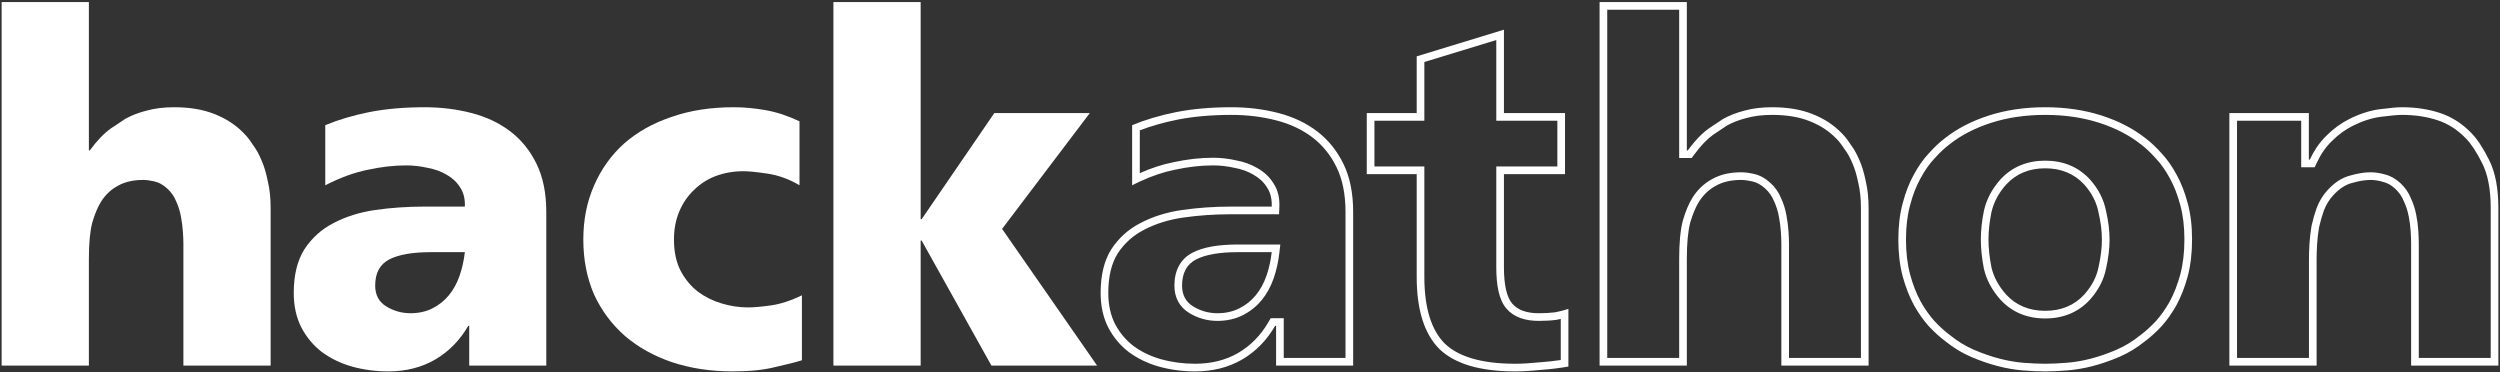
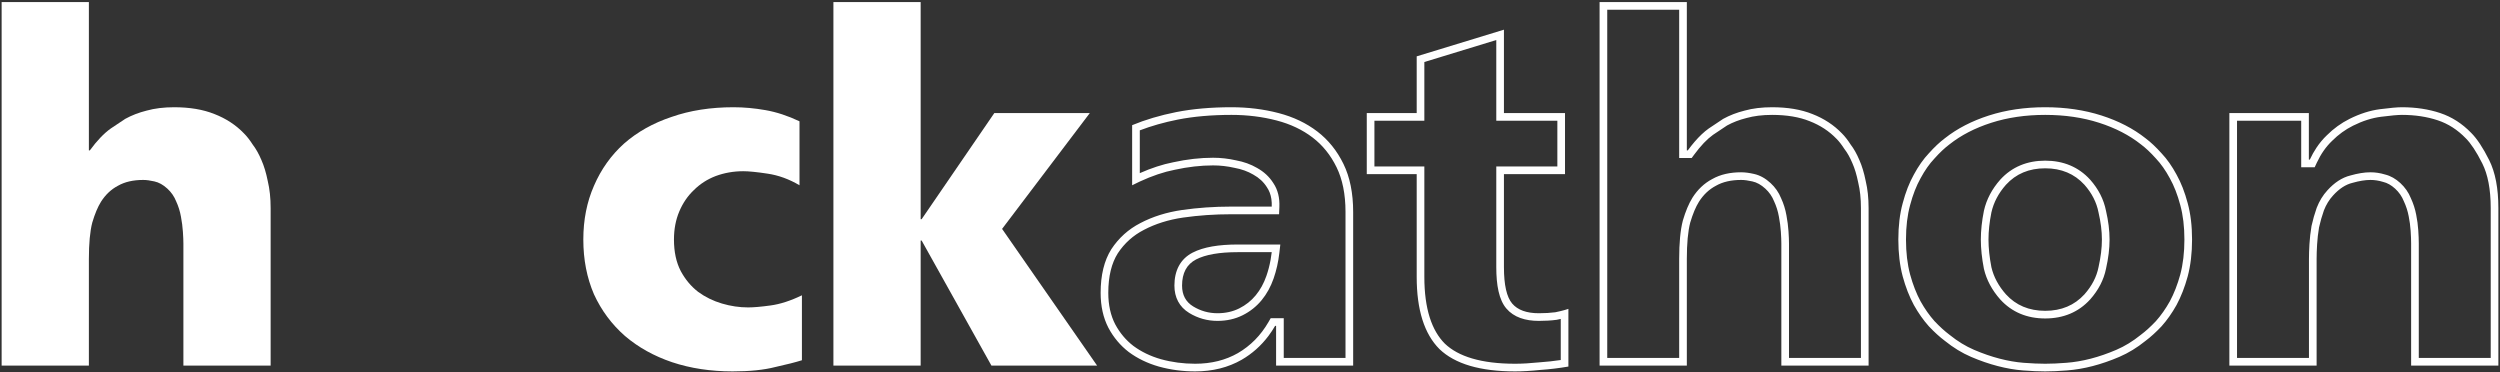
<svg xmlns="http://www.w3.org/2000/svg" width="980" height="146" viewBox="0 0 980 146" fill="none">
  <rect x="0" y="0" width="980" height="146" fill="#333333" stroke="none" />
  <path d="M0.64 0.807H34.84V58.947H35.22C38.006 55.147 40.73 52.297 43.39 50.397C46.176 48.497 48.076 47.23 49.09 46.597C51.623 45.204 54.41 44.127 57.45 43.367C60.616 42.48 64.226 42.037 68.28 42.037C74.36 42.037 79.616 42.924 84.05 44.697C88.61 46.471 92.473 49.004 95.64 52.297C96.78 53.437 97.92 54.894 99.06 56.667C100.326 58.314 101.466 60.34 102.48 62.747C103.493 65.027 104.316 67.751 104.95 70.917C105.71 74.084 106.09 77.63 106.09 81.557V143.307H71.89V95.427C71.89 94.287 71.826 92.767 71.7 90.867C71.573 88.967 71.32 87.004 70.94 84.977C70.56 82.824 69.926 80.797 69.04 78.897C68.28 76.997 67.14 75.35 65.62 73.957C63.973 72.437 62.263 71.487 60.49 71.107C58.843 70.727 57.386 70.537 56.12 70.537C52.193 70.537 48.9 71.297 46.24 72.817C43.58 74.21 41.363 76.3 39.59 79.087C38.323 81.114 37.183 83.837 36.17 87.257C35.283 90.677 34.84 95.427 34.84 101.507V143.307H0.64V0.807Z" fill="white" />
-   <path d="M152.202 145.587C147.262 145.587 142.512 144.954 137.952 143.687C133.518 142.42 129.592 140.52 126.172 137.987C122.878 135.454 120.218 132.287 118.192 128.487C116.165 124.56 115.152 120 115.152 114.807C115.152 107.84 116.545 102.14 119.332 97.707C122.245 93.274 126.045 89.854 130.732 87.447C135.545 84.914 140.992 83.204 147.072 82.317C153.278 81.43 159.675 80.987 166.262 80.987H182.222C182.348 77.947 181.715 75.414 180.322 73.387C179.055 71.361 177.282 69.714 175.002 68.447C172.848 67.18 170.378 66.294 167.592 65.787C164.805 65.154 162.018 64.837 159.232 64.837C154.418 64.837 149.415 65.407 144.222 66.547C139.028 67.561 133.455 69.587 127.502 72.627V49.067C132.695 46.914 138.458 45.204 144.792 43.937C151.252 42.67 158.472 42.037 166.452 42.037C172.912 42.037 179.055 42.797 184.882 44.317C190.708 45.837 195.775 48.244 200.082 51.537C204.388 54.831 207.808 59.074 210.342 64.267C212.875 69.46 214.142 75.731 214.142 83.077V143.307H183.932V127.727H183.552C180.258 133.427 175.888 137.86 170.442 141.027C165.122 144.067 159.042 145.587 152.202 145.587ZM160.942 122.787C164.108 122.787 166.958 122.154 169.492 120.887C172.025 119.62 174.178 117.91 175.952 115.757C177.725 113.604 179.118 111.07 180.132 108.157C181.145 105.244 181.842 102.14 182.222 98.847H168.922C161.702 98.847 156.255 99.797 152.582 101.697C148.908 103.597 147.072 107.017 147.072 111.957C147.072 115.63 148.528 118.354 151.442 120.127C154.355 121.9 157.522 122.787 160.942 122.787Z" fill="white" />
  <path d="M287.182 145.587C278.569 145.587 270.652 144.384 263.432 141.977C256.339 139.57 250.195 136.15 245.002 131.717C239.809 127.157 235.755 121.71 232.842 115.377C230.055 108.917 228.662 101.76 228.662 93.907C228.662 86.18 230.055 79.15 232.842 72.817C235.629 66.357 239.555 60.847 244.622 56.287C249.815 51.727 256.022 48.244 263.242 45.837C270.462 43.304 278.569 42.037 287.562 42.037C291.615 42.037 295.795 42.417 300.102 43.177C304.409 43.937 308.842 45.394 313.402 47.547V72.627C309.349 70.221 305.169 68.701 300.862 68.067C296.682 67.434 293.515 67.117 291.362 67.117C287.562 67.117 283.952 67.751 280.532 69.017C277.239 70.284 274.389 72.121 271.982 74.527C269.575 76.807 267.675 79.594 266.282 82.887C264.889 86.18 264.192 89.854 264.192 93.907C264.192 98.721 265.079 102.837 266.852 106.257C268.625 109.55 270.905 112.274 273.692 114.427C276.479 116.454 279.582 117.974 283.002 118.987C286.422 120 289.842 120.507 293.262 120.507C295.415 120.507 298.329 120.254 302.002 119.747C305.802 119.24 309.919 117.91 314.352 115.757V141.217C311.945 141.977 308.462 142.864 303.902 143.877C299.469 145.017 293.895 145.587 287.182 145.587Z" fill="white" />
  <path d="M326.697 0.807H360.897V85.927H361.277L389.777 44.317H427.207L392.817 89.727L430.057 143.307H388.637L361.277 94.287H360.897V143.307H326.697V0.807Z" fill="white" />
  <path fill-rule="evenodd" clip-rule="evenodd" d="M500.229 143.307H530.439V83.077C530.439 75.731 529.173 69.46 526.639 64.267C524.106 59.074 520.686 54.831 516.379 51.537C512.073 48.244 507.006 45.837 501.179 44.317C495.353 42.797 489.209 42.037 482.749 42.037C474.769 42.037 467.549 42.67 461.089 43.937C454.756 45.204 448.993 46.914 443.799 49.067V72.627C444.81 72.111 445.81 71.624 446.799 71.166C451.634 68.928 456.208 67.388 460.519 66.547C465.713 65.407 470.716 64.837 475.529 64.837C478.316 64.837 481.103 65.154 483.889 65.787C486.676 66.294 489.146 67.18 491.299 68.447C493.579 69.714 495.353 71.361 496.619 73.387C497.526 74.706 498.111 76.239 498.374 77.987C498.448 78.478 498.496 78.985 498.519 79.509C498.54 79.988 498.54 80.481 498.519 80.987H482.559C475.973 80.987 469.576 81.43 463.369 82.317C457.289 83.204 451.843 84.914 447.029 87.447C442.343 89.854 438.543 93.274 435.629 97.707C432.843 102.14 431.449 107.84 431.449 114.807C431.449 120 432.463 124.56 434.489 128.487C436.516 132.287 439.176 135.454 442.469 137.987C445.889 140.52 449.816 142.42 454.249 143.687C458.809 144.954 463.559 145.587 468.499 145.587C475.339 145.587 481.419 144.067 486.739 141.027C490.849 138.638 494.345 135.527 497.229 131.696C498.167 130.449 499.041 129.126 499.849 127.727H500.229V143.307ZM485.242 138.428C490.211 135.536 494.21 131.491 497.252 126.226L498.118 124.727H503.229V140.307H527.439V83.077C527.439 76.066 526.23 70.27 523.943 65.582C521.6 60.78 518.469 56.912 514.557 53.92C510.601 50.895 505.905 48.65 500.422 47.22C494.86 45.769 488.972 45.037 482.749 45.037C474.926 45.037 467.906 45.658 461.672 46.88C456.258 47.963 451.303 49.373 446.799 51.1V67.873C451.345 65.861 455.717 64.431 459.91 63.609C465.281 62.433 470.489 61.837 475.529 61.837C478.524 61.837 481.512 62.175 484.491 62.847C487.54 63.408 490.319 64.395 492.789 65.843C495.436 67.32 497.578 69.282 499.129 71.743C500.943 74.41 501.663 77.604 501.517 81.112L501.397 83.987H482.559C476.109 83.987 469.855 84.421 463.797 85.286C458.013 86.13 452.901 87.747 448.426 90.102L448.413 90.109L448.4 90.116C444.186 92.28 440.782 95.338 438.153 99.329C435.761 103.148 434.449 108.238 434.449 114.807C434.449 119.597 435.38 123.665 437.146 127.093C438.973 130.514 441.349 133.336 444.277 135.593C447.376 137.884 450.961 139.626 455.063 140.8C459.347 141.988 463.823 142.587 468.499 142.587C474.875 142.587 480.428 141.176 485.242 138.428ZM501.885 95.847L501.499 99.191C501.096 102.687 500.353 106.007 499.263 109.143C498.145 112.356 496.587 115.209 494.565 117.664C492.521 120.147 490.034 122.119 487.131 123.57C484.134 125.069 480.816 125.787 477.239 125.787C473.271 125.787 469.564 124.75 466.179 122.69C462.292 120.323 460.369 116.58 460.369 111.957C460.369 106.159 462.617 101.558 467.501 99.032C471.809 96.804 477.828 95.847 485.219 95.847H501.885ZM609.684 122.407C607.784 122.66 605.631 122.787 603.224 122.787C598.411 122.787 594.927 121.52 592.774 118.987C590.621 116.454 589.544 111.704 589.544 104.737V68.257H613.484V44.317H589.544V11.637L555.344 22.087V44.317H535.774V68.257H555.344V108.537C555.344 121.457 558.321 130.894 564.274 136.847C570.354 142.674 580.234 145.587 593.914 145.587C596.827 145.587 600.121 145.397 603.794 145.017C607.467 144.764 611.141 144.32 614.814 143.687V121.077C613.885 121.387 612.885 121.673 611.814 121.935C611.133 122.102 610.423 122.259 609.684 122.407ZM611.814 125.018C611.312 125.134 610.798 125.244 610.272 125.349L610.177 125.368L610.081 125.381C608.021 125.655 605.731 125.787 603.224 125.787C597.936 125.787 593.43 124.391 590.488 120.93C587.581 117.509 586.544 111.769 586.544 104.737V65.257H610.484V47.317H586.544V15.691L558.344 24.307V47.317H538.774V65.257H558.344V108.537C558.344 121.06 561.235 129.549 566.373 134.703C571.636 139.731 580.568 142.587 593.914 142.587C596.701 142.587 599.889 142.405 603.485 142.033L603.536 142.028L603.588 142.024C606.329 141.835 609.071 141.537 611.814 141.13V125.018ZM661.238 0.807H627.038V143.307H661.238V101.507C661.238 95.427 661.681 90.677 662.568 87.257C663.581 83.837 664.721 81.114 665.988 79.087C667.761 76.3 669.978 74.21 672.638 72.817C675.298 71.297 678.591 70.537 682.518 70.537C683.785 70.537 685.241 70.727 686.888 71.107C688.661 71.487 690.371 72.437 692.018 73.957C693.538 75.35 694.678 76.997 695.438 78.897C696.325 80.797 696.958 82.824 697.338 84.977C697.718 87.004 697.971 88.967 698.098 90.867C698.225 92.767 698.288 94.287 698.288 95.427V143.307H732.488V81.557C732.488 77.63 732.108 74.084 731.348 70.917C730.715 67.751 729.891 65.027 728.878 62.747C727.865 60.34 726.725 58.314 725.458 56.667C724.318 54.894 723.178 53.437 722.038 52.297C718.871 49.004 715.008 46.471 710.448 44.697C706.015 42.924 700.758 42.037 694.678 42.037C690.625 42.037 687.015 42.48 683.848 43.367C680.808 44.127 678.021 45.204 675.488 46.597C674.475 47.23 672.575 48.497 669.788 50.397C667.968 51.697 666.118 53.443 664.238 55.633C663.371 56.643 662.498 57.748 661.618 58.947H661.238V0.807ZM671.506 52.857C669.199 54.511 666.701 57.088 664.037 60.721L663.138 61.947H658.238V3.807H630.038V140.307H658.238V101.507C658.238 95.327 658.684 90.284 659.664 86.504L659.677 86.454L659.692 86.405C660.748 82.839 661.982 79.837 663.444 77.497L663.45 77.487L663.457 77.477C665.473 74.309 668.049 71.845 671.198 70.185C674.411 68.362 678.234 67.537 682.518 67.537C684.066 67.537 685.749 67.767 687.541 68.179C689.941 68.699 692.11 69.96 694.053 71.753C695.877 73.427 697.264 75.419 698.191 77.704C699.173 79.825 699.871 82.073 700.289 84.44C700.688 86.569 700.956 88.645 701.091 90.668C701.22 92.596 701.288 94.191 701.288 95.427V140.307H729.488V81.557C729.488 77.82 729.126 74.513 728.431 71.617L728.417 71.562L728.406 71.505C727.804 68.496 727.038 65.995 726.136 63.966L726.124 63.938L726.113 63.911C725.175 61.684 724.156 59.894 723.08 58.496L723.003 58.396L722.934 58.289C721.877 56.645 720.867 55.369 719.917 54.418L719.896 54.398L719.875 54.377C717.032 51.419 713.544 49.12 709.361 47.493L709.347 47.488L709.334 47.483C705.337 45.884 700.476 45.037 694.678 45.037C690.837 45.037 687.507 45.458 684.657 46.256L684.616 46.267L684.576 46.278C681.795 46.973 679.277 47.946 677.007 49.186C676.036 49.796 674.215 51.01 671.506 52.857ZM784.096 70.433L784.111 70.416C788.659 65.428 794.622 62.977 801.718 62.977C808.813 62.977 814.776 65.428 819.324 70.416L819.34 70.433L819.355 70.449C822.573 74.088 824.673 78.158 825.552 82.64C826.473 86.604 826.948 90.363 826.948 93.907C826.948 97.455 826.472 101.279 825.552 105.363C824.67 109.735 822.562 113.739 819.355 117.365L819.34 117.382L819.324 117.398C814.776 122.387 808.813 124.837 801.718 124.837C794.622 124.837 788.659 122.387 784.111 117.398L784.096 117.382L784.081 117.365C780.88 113.747 778.72 109.762 777.706 105.419L777.693 105.363L777.682 105.307C776.893 101.231 776.488 97.427 776.488 93.907C776.488 90.385 776.894 86.639 777.686 82.679L777.693 82.642L777.701 82.606C778.709 78.143 780.864 74.085 784.081 70.449L784.096 70.433ZM822.618 104.737C823.504 100.81 823.948 97.201 823.948 93.907C823.948 90.614 823.504 87.067 822.618 83.267C821.858 79.341 820.021 75.731 817.108 72.437C813.181 68.13 808.051 65.977 801.718 65.977C795.384 65.977 790.254 68.13 786.328 72.437C783.414 75.731 781.514 79.341 780.628 83.267C779.868 87.067 779.488 90.614 779.488 93.907C779.488 97.201 779.868 100.81 780.628 104.737C781.514 108.537 783.414 112.084 786.328 115.377C790.254 119.684 795.384 121.837 801.718 121.837C808.051 121.837 813.181 119.684 817.108 115.377C820.021 112.084 821.858 108.537 822.618 104.737ZM839.218 56.575L839.189 56.552C834.696 53.005 829.263 50.184 822.841 48.124C816.46 46.077 809.427 45.037 801.718 45.037C794.008 45.037 786.975 46.077 780.594 48.124C774.172 50.184 768.739 53.005 764.247 56.552L764.217 56.575L764.188 56.597C762.355 57.971 760.409 59.79 758.353 62.087L758.326 62.118L758.299 62.147C756.357 64.203 754.541 66.765 752.869 69.869L752.857 69.891L752.845 69.913C751.219 72.817 749.847 76.309 748.758 80.425L748.755 80.436L748.752 80.447C747.696 84.319 747.148 88.796 747.148 93.907C747.148 99.012 747.694 103.558 748.755 107.569C749.841 111.549 751.214 115.057 752.857 118.113C754.526 121.089 756.352 123.675 758.327 125.887C760.379 128.057 762.333 129.827 764.188 131.217L764.231 131.249L764.273 131.283C767.373 133.787 770.559 135.728 773.829 137.13C777.25 138.596 780.59 139.748 783.851 140.593C787.119 141.44 790.238 141.978 793.212 142.216C796.449 142.465 799.281 142.587 801.718 142.587C804.154 142.587 806.922 142.465 810.028 142.217L810.038 142.216C813.143 141.977 816.324 141.438 819.585 140.593C822.846 139.748 826.186 138.596 829.606 137.13C832.877 135.728 836.063 133.787 839.163 131.283L839.205 131.249L839.248 131.217C841.102 129.827 843.056 128.057 845.109 125.887C847.084 123.675 848.91 121.089 850.578 118.113C852.221 115.057 853.594 111.549 854.68 107.569C855.741 103.558 856.288 99.012 856.288 93.907C856.288 88.796 855.739 84.319 854.683 80.447L854.68 80.436L854.677 80.425C853.588 76.309 852.216 72.817 850.59 69.913L850.578 69.891L850.566 69.869C848.895 66.765 847.078 64.203 845.137 62.147L845.109 62.118L845.082 62.087C843.026 59.79 841.08 57.971 839.248 56.597L839.218 56.575ZM857.578 108.347C856.438 112.527 854.981 116.264 853.208 119.557C851.434 122.724 849.471 125.51 847.318 127.917C845.164 130.197 843.074 132.097 841.048 133.617C837.754 136.277 834.334 138.367 830.788 139.887C827.241 141.407 823.758 142.61 820.338 143.497C816.918 144.384 813.561 144.954 810.268 145.207C807.101 145.46 804.251 145.587 801.718 145.587C799.184 145.587 796.271 145.46 792.978 145.207C789.811 144.954 786.518 144.384 783.098 143.497C779.678 142.61 776.194 141.407 772.648 139.887C769.101 138.367 765.681 136.277 762.388 133.617C760.361 132.097 758.271 130.197 756.118 127.917C753.964 125.51 752.001 122.724 750.228 119.557C748.454 116.264 746.998 112.527 745.858 108.347C744.718 104.04 744.148 99.227 744.148 93.907C744.148 88.587 744.718 83.837 745.858 79.657C746.998 75.35 748.454 71.614 750.228 68.447C752.001 65.154 753.964 62.367 756.118 60.087C758.271 57.681 760.361 55.717 762.388 54.197C767.201 50.397 772.964 47.42 779.678 45.267C786.391 43.114 793.738 42.037 801.718 42.037C809.698 42.037 817.044 43.114 823.758 45.267C830.471 47.42 836.234 50.397 841.048 54.197C843.074 55.717 845.164 57.681 847.318 60.087C849.471 62.367 851.434 65.154 853.208 68.447C854.981 71.614 856.438 75.35 857.578 79.657C858.718 83.837 859.288 88.587 859.288 93.907C859.288 99.227 858.718 104.04 857.578 108.347ZM905.072 44.317H873.912V143.307H908.112V101.507C908.112 99.861 908.175 97.96 908.302 95.807C908.428 93.654 908.682 91.437 909.062 89.157C909.568 86.877 910.202 84.66 910.962 82.507C911.848 80.227 913.052 78.264 914.572 76.617C916.978 73.957 919.512 72.311 922.172 71.677C924.832 70.917 927.175 70.537 929.202 70.537C930.848 70.537 932.495 70.79 934.142 71.297C935.788 71.677 937.372 72.564 938.892 73.957C940.412 75.35 941.552 76.997 942.312 78.897C943.198 80.797 943.832 82.76 944.212 84.787C944.592 86.687 944.845 88.587 944.972 90.487C945.098 92.387 945.162 94.034 945.162 95.427V143.307H979.362V81.557C979.362 73.831 978.158 67.561 975.752 62.747C973.345 57.934 971.002 54.387 968.722 52.107C965.175 48.434 961.122 45.837 956.562 44.317C952.002 42.797 946.998 42.037 941.552 42.037C939.778 42.037 936.928 42.291 933.002 42.797C929.075 43.304 925.085 44.571 921.032 46.597C917.738 48.244 914.762 50.397 912.102 53.057C910.621 54.467 909.278 56.074 908.072 57.877C907.111 59.312 906.238 60.872 905.452 62.557H905.072V44.317ZM976.362 140.307V81.557C976.362 74.107 975.196 68.344 973.068 64.089C970.723 59.398 968.551 56.179 966.6 54.228L966.582 54.21L966.564 54.191C963.331 50.843 959.686 48.521 955.613 47.163C951.397 45.758 946.718 45.037 941.552 45.037C939.986 45.037 937.301 45.267 933.386 45.773C929.837 46.23 926.169 47.383 922.373 49.28C919.375 50.78 916.66 52.742 914.223 55.178L914.197 55.204L914.171 55.23C911.817 57.471 909.808 60.317 908.17 63.826L907.362 65.557H902.072V47.317H876.912V140.307H905.112V101.507C905.112 99.787 905.178 97.826 905.307 95.631C905.44 93.364 905.706 91.041 906.103 88.664L906.116 88.585L906.133 88.506C906.665 86.111 907.332 83.778 908.133 81.509L908.148 81.464L908.166 81.42C909.174 78.827 910.565 76.538 912.357 74.594C915.025 71.648 918.032 69.597 921.409 68.775C924.223 67.975 926.833 67.537 929.202 67.537C931.127 67.537 933.038 67.829 934.925 68.4C937.133 68.932 939.13 70.106 940.919 71.746C942.747 73.421 944.136 75.415 945.065 77.703C946.035 79.797 946.734 81.969 947.156 84.213C947.56 86.234 947.83 88.26 947.965 90.288C948.095 92.232 948.162 93.948 948.162 95.427V140.307H976.362ZM498.076 101.847C497.678 104.041 497.129 106.144 496.429 108.157C495.416 111.07 494.023 113.604 492.249 115.757C490.476 117.91 488.323 119.62 485.789 120.887C483.256 122.154 480.406 122.787 477.239 122.787C473.819 122.787 470.653 121.9 467.739 120.127C464.826 118.354 463.369 115.63 463.369 111.957C463.369 107.017 465.206 103.597 468.879 101.697C472.553 99.797 477.999 98.847 485.219 98.847H498.519C498.402 99.865 498.254 100.865 498.076 101.847Z" fill="white" />
</svg>